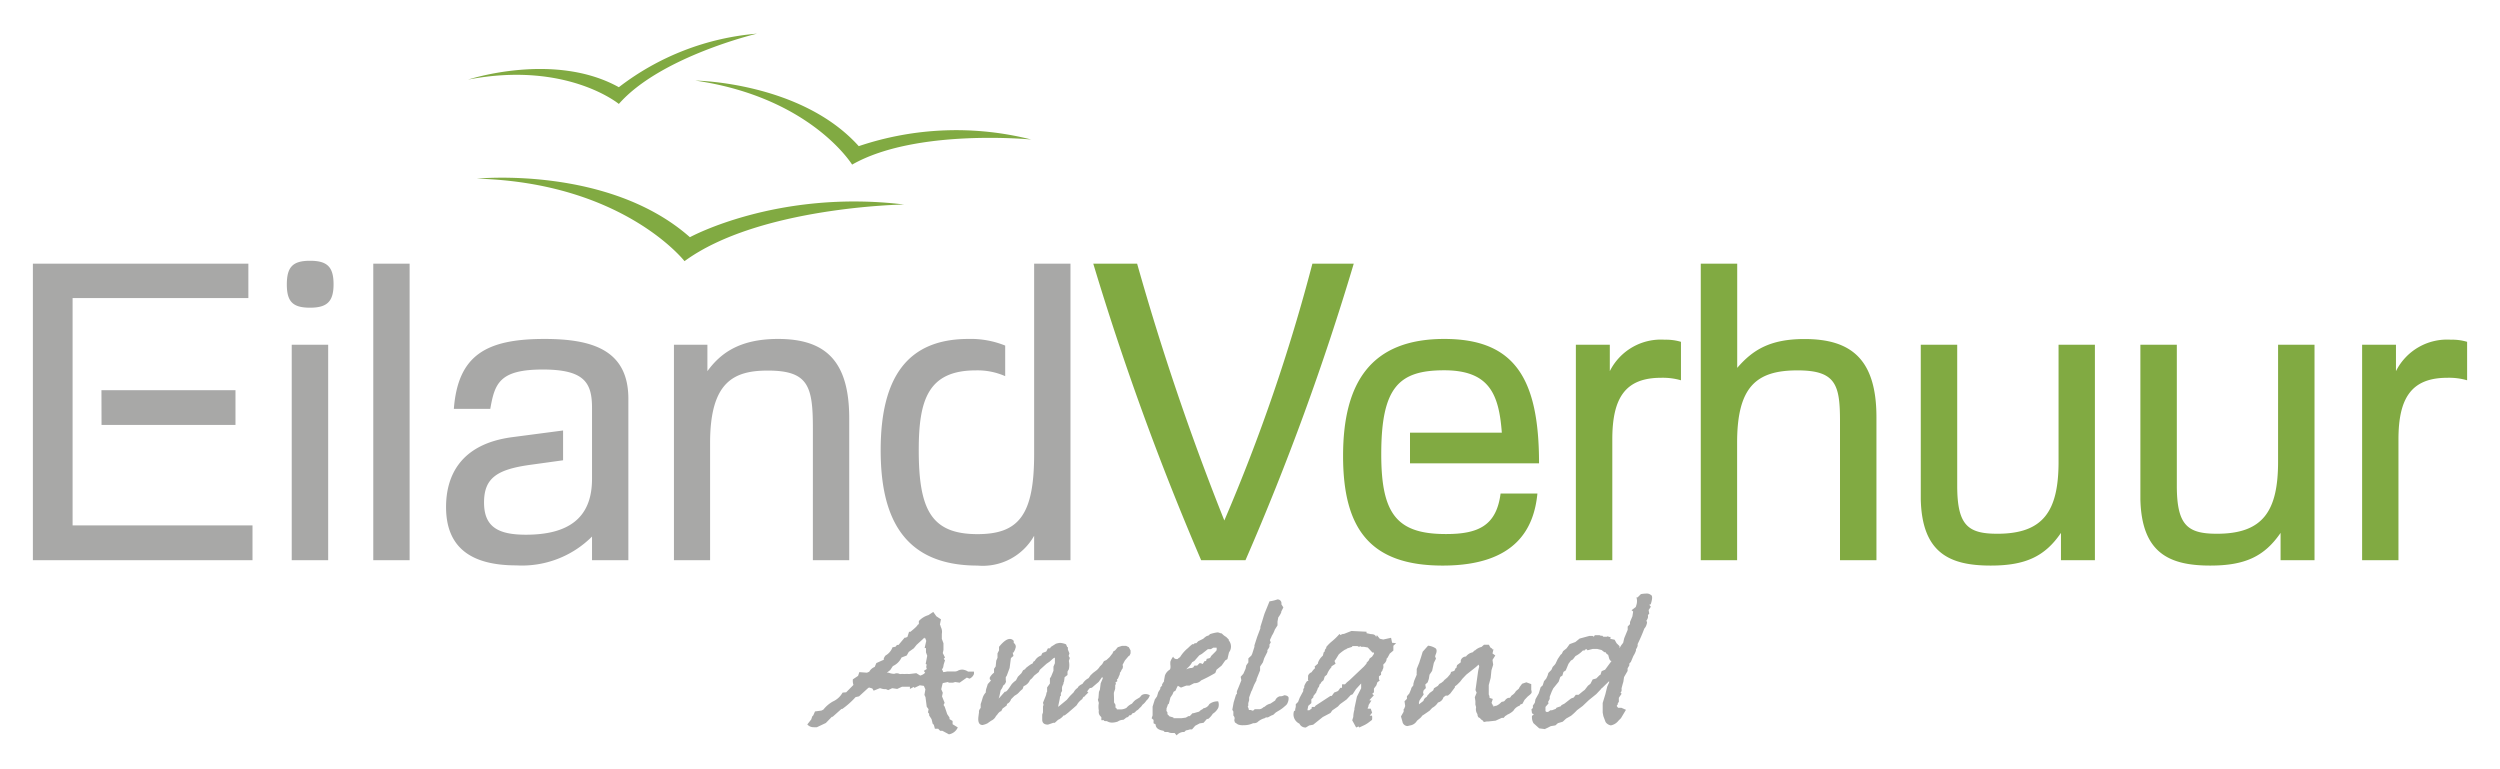
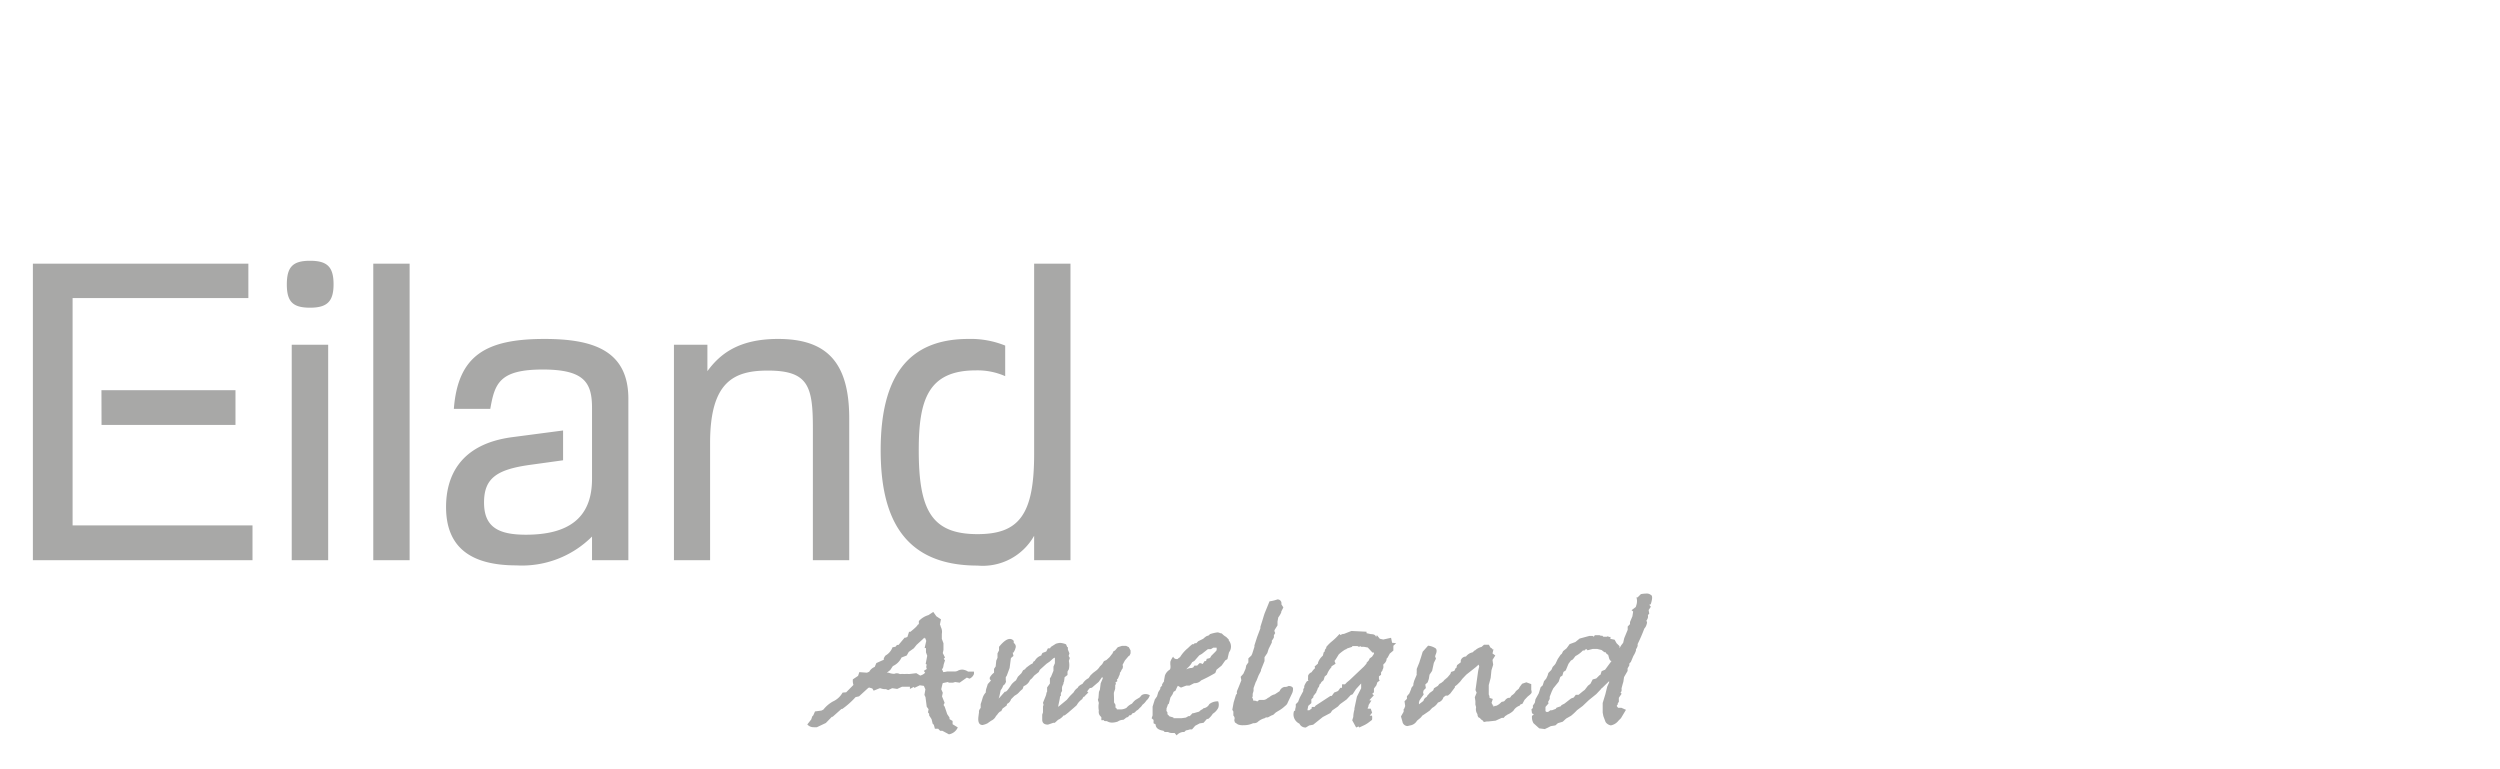
<svg xmlns="http://www.w3.org/2000/svg" width="260" height="80">
  <defs>
    <style>.bfd99cad-5b30-45b2-b396-08409d6c0ec2{fill:#a8a8a7}.e25f70a8-b846-4ea5-95e1-3f370f217204{fill:#81aa42}</style>
  </defs>
  <path d="M7.55 54.64h18.71v3.62H3.42V27.42h22.41V31H7.55Zm3-14.06h13.94v3.61H10.56ZM32.24 27.12c1.8 0 2.45.64 2.45 2.45S34 32 32.24 32s-2.41-.6-2.41-2.41.6-2.47 2.41-2.47Zm-1.9 31.14V35.85h3.79v22.41ZM42.6 58.26h-3.78V27.42h3.78ZM61.57 42.43c0-2.62-.78-4-5.12-4-4.52 0-5 1.46-5.46 4.09H47.2c.43-5.55 3.32-7.27 9.42-7.27 5 0 8.73 1.16 8.73 6.23v16.78h-3.78V55.8a10.3 10.3 0 0 1-7.87 3c-4.82 0-7.31-1.94-7.31-6.07 0-3 1.29-6.54 6.92-7.27l5.25-.69v3.1l-3.4.47c-3.48.48-4.82 1.38-4.82 3.92s1.47 3.35 4.35 3.35c4.3 0 6.88-1.63 6.88-5.8ZM73.57 38.6c1.29-1.76 3.22-3.35 7.35-3.35 5 0 7.4 2.36 7.4 8.26v14.75h-3.78V44.54c0-4.39-.48-6-4.69-6-3.53 0-6 1.16-6 7.52v12.2h-3.76V35.85h3.48ZM101.66 55.55c4.3 0 5.89-2 5.89-8.3V27.42h3.78v30.84h-3.78v-2.54a6.13 6.13 0 0 1-5.89 3.1c-8 0-10.07-5.42-10.07-12 0-7.53 2.75-11.57 9.12-11.57a9.54 9.54 0 0 1 3.83.69v3.18a7.13 7.13 0 0 0-3.06-.6c-5 0-5.93 3.14-5.93 8.3 0 6.23 1.33 8.73 6.11 8.73Z" class="bfd99cad-5b30-45b2-b396-08409d6c0ec2" />
-   <path d="M118.26 27.42a269.49 269.49 0 0 0 9.07 26.71 188 188 0 0 0 9.16-26.71h4.3a271.65 271.65 0 0 1-11.26 30.84h-4.61a289.61 289.61 0 0 1-11.22-30.84ZM156.06 51.33h3.83c-.34 3.48-2.11 7.49-9.85 7.49-7.52 0-10.36-3.79-10.36-11.4s2.88-12.17 10.53-12.17c7.36 0 9.85 4.17 9.85 12.94h-13.42V45h9.55c-.3-4-1.29-6.49-6-6.49s-6.54 1.76-6.54 8.73c0 6.19 1.6 8.3 6.71 8.3 3.42.01 5.27-.9 5.7-4.21ZM167.42 38.6a5.94 5.94 0 0 1 5.72-3.27 5.41 5.41 0 0 1 1.68.22v4a6.75 6.75 0 0 0-2.07-.26c-3.7 0-5.07 2.06-5.07 6.4v12.57h-3.79V35.85h3.53ZM176.88 58.26V27.42h3.79v10.84c1.63-1.89 3.44-3 7-3 4.81 0 7.48 2.06 7.48 8.13v14.87h-3.79v-14.5c0-3.78-.47-5.24-4.42-5.24-4.26 0-6.28 1.67-6.28 7.52v12.22ZM214.09 35.85h3.78v22.41h-3.53v-2.84c-1.67 2.45-3.69 3.4-7.31 3.4-4.26 0-7.14-1.3-7.27-6.89V35.85h3.79v14.66c0 4.13 1.12 5 4.17 5 4.77 0 6.37-2.33 6.37-7.49ZM236.92 35.85h3.79v22.41h-3.53v-2.84c-1.68 2.45-3.7 3.4-7.31 3.4-4.26 0-7.14-1.3-7.27-6.89V35.85h3.79v14.66c0 4.13 1.12 5 4.17 5 4.77 0 6.36-2.33 6.36-7.49ZM249.18 38.6a5.94 5.94 0 0 1 5.72-3.27 5.33 5.33 0 0 1 1.68.22v4a6.72 6.72 0 0 0-2.06-.26c-3.7 0-5.08 2.06-5.08 6.4v12.57h-3.78V35.85h3.52Z" class="e25f70a8-b846-4ea5-95e1-3f370f217204" />
-   <path d="M99.61 75.65a1.22 1.22 0 0 1-.92.72L98 76h-.23l-.2-.21h-.34l-.11-.41-.12-.11-.12-.48-.25-.39v-.17l-.12-.14.06-.33-.19-.26-.13-1-.11-.23.1-.58-.16-.36-.42-.06-.56.27-.07-.1-.4.21v-.23H93.81l-.5.23-.46-.07h-.08l-.4.19-.23-.1a1.24 1.24 0 0 1-.56-.09h-.1l-.62.25-.14-.23-.34-.1-.1.06-.94.86-.36.08a8.43 8.43 0 0 1-1.38 1.23h-.09l-.92.82h-.08l-.62.64-.93.44a1.77 1.77 0 0 1-.35 0 .84.84 0 0 1-.65-.29l.41-.52.1-.31.11-.11.18-.41.67-.09.2-.1a3.3 3.3 0 0 1 1-.85 2.17 2.17 0 0 0 1-.92L88 72l.76-.77a1.3 1.3 0 0 1-.06-.58l.54-.36.13-.39.79.06.24-.1a1.11 1.11 0 0 1 .57-.5l.17-.4.51-.23a1.58 1.58 0 0 1 .26-.1v-.13a.92.92 0 0 1 .19-.33 1.61 1.61 0 0 0 .72-.85l.31-.06.16-.19h.16l.63-.75h.1l.19-.08.17-.53h.14q.7-.56.75-.72l.13-.09v-.31a2.19 2.19 0 0 1 1-.62l.5-.33.32.45.48.32-.11.54a.58.58 0 0 1 .09.25 1.07 1.07 0 0 1 .11.72v.52l.17.46v.69l-.07.33.23.46-.13.14.13.15-.13.41-.06.32c-.11.21-.15.28-.14.22l.08.11.07.17a2.25 2.25 0 0 0 .41-.07h.63a1 1 0 0 0 .23 0 .63.63 0 0 0 .29-.1 1 1 0 0 1 .46-.09 1.22 1.22 0 0 1 .56.21h.61a1.18 1.18 0 0 1 0 .25.86.86 0 0 1-.46.48l-.28-.11-.75.53-.46-.07-.24.07h-.47v-.08l-.58.12-.05.16-.11.48.16.37-.08.37.27.67-.11.23.12.18.26.77.24.36v.16l.32.19v.34ZM96.24 70l-.16-.23.31-.2a.46.46 0 0 1 0-.44l-.12-.08.16-.85-.13-.36V67.4h-.14l.17-.75-.1-.27h-.09v-.08l-.13.14-.69.63-.28.35-.53.38-.21.37-.54.21a1.81 1.81 0 0 1-.9.89l-.28.42-.35.27h.18a1.82 1.82 0 0 0 .59.12.74.74 0 0 1 .27-.06.75.75 0 0 1 .31.08h.07a2 2 0 0 1 .4 0 3 3 0 0 1 .5 0l.75-.09.4.25a1.12 1.12 0 0 0 .51-.29ZM119.22 72.86a1.59 1.59 0 0 1-.41.44 1 1 0 0 1-.29.33.9.9 0 0 1-.34.29l-.12.13a.37.37 0 0 1-.27.12l-.17.21h-.14l-.17.19-.18.06-.17.14-.13.09a1 1 0 0 0-.58.18 1.81 1.81 0 0 1-.6.11 1 1 0 0 1-.53-.15c-.22 0-.32 0-.3-.1h-.28v-.31l-.17-.19a.67.67 0 0 1-.09-.5 2.09 2.09 0 0 1 0-.79l-.1-.33.06-.19.05-.63.1-.24.08-.65.22-.52-.06-.15-.37.52c-.35.3-.56.47-.63.54a.32.32 0 0 1-.21.09h-.07l-.2.23-.05.08c-.05.08 0 .13.1.15l-.3.29a1.53 1.53 0 0 1-.21.22v-.1l-.14.29a1.76 1.76 0 0 0-.57.63c-.19.18-.49.43-.88.77l-.37.29h-.11a1.42 1.42 0 0 1-.58.46l-.34.31h-.15l-.56.19q-.61 0-.6-.54v-.5l.08-.23v-.61l.06-.18-.06-.21.26-.65a1.54 1.54 0 0 0 .09-.28c0-.12.06-.19.08-.23V71.49l.29-.4v-.54l.12-.18.25-.61v-.43l.15-.36V68.39l-.17.08-.38.34-.32.22-.7.63-.11.23-.47.37-.24.29-.2.17a1.15 1.15 0 0 1-.66.64l-.11.3a2.58 2.58 0 0 0-.36.33 1.33 1.33 0 0 1-.27.24l-.21.13-.36.36a.78.78 0 0 1-.43.49v.13a3.36 3.36 0 0 1-.44.33l-.16.3c-.11 0-.26.13-.44.4l-.09.08a1 1 0 0 1-.52.51l-.38.27a2 2 0 0 1-.5.17c-.36 0-.51-.3-.43-.9l.06-.46a.19.19 0 0 1 0-.12.67.67 0 0 1 .17-.29v-.4l.11-.33.1-.34a1.45 1.45 0 0 1 .32-.54c0-.29.08-.46.09-.5l.12-.38c.09-.09.2-.22.33-.37l-.12-.13a.58.58 0 0 1 0-.18 1.59 1.59 0 0 1 .44-.5v-.4l.17-.25.06-.6.13-.3v-.46l.16-.31v-.37c.44-.54.81-.82 1.12-.82a.49.49 0 0 1 .41.21v.21a.44.44 0 0 1 .17.56s0 .11-.2.44h-.08l.08.35-.21.17-.06.08-.13 1-.3.81-.1.14v.34a.23.23 0 0 1 0 .2.64.64 0 0 1-.27.34 1.38 1.38 0 0 1-.26.48l-.13.62-.08.25.18-.19.46-.52h.06q.12 0 .39-.39l.27-.4a2.43 2.43 0 0 1 .44-.39l.2-.38.37-.37.17-.3.25-.14v-.06a5.47 5.47 0 0 1 .59-.44l.14-.06.11-.21.12-.06a1.2 1.2 0 0 1 .71-.58l-.07-.07h.1v-.06a.41.41 0 0 1 .08-.13l.38-.14.17-.33h.22l.09-.15.52-.33a2 2 0 0 1 .42-.09 1.86 1.86 0 0 1 .64.15l.12.29h.07v.25l.16.4-.08.27.12.21-.1.31a2 2 0 0 1 0 .86l-.14.25v.35l-.3.23-.06.46-.06.12v.11a2.23 2.23 0 0 0-.14.31 1.86 1.86 0 0 0 0 .42l-.13.23v.29l-.09.06c0 .2-.09.52-.18 1v.08l.89-.73.33-.4.39-.39a1.12 1.12 0 0 1 .42-.46c0-.08.12-.19.3-.31l.2-.11a1.52 1.52 0 0 1 .62-.58l.2-.29.26-.25.28-.21a1.48 1.48 0 0 0 .43-.46l.25-.25.18-.31.26-.12.32-.29.39-.5h-.07l.07-.09.19-.12.28-.33.43-.14h.44l.28.14.18.34v.29l-.09.22-.13.09-.37.44-.25.47c.06.07.06.2 0 .38a.59.59 0 0 0-.15.27l-.12.16c0 .07 0 .18-.1.34a2.07 2.07 0 0 1-.11.27l-.11.1.06.15-.23.18c.08 0 .1.09 0 .27a.67.67 0 0 1 0 .17v.15c0 .06-.08.27-.12.39s0 .31 0 .86v.2l.15.25v.29l.1.07.05.12h.44a1.34 1.34 0 0 0 .55-.16 1.63 1.63 0 0 1 .58-.44 1.84 1.84 0 0 1 .37-.39l.43-.26.21-.24a.82.82 0 0 1 .38-.11.87.87 0 0 1 .46.13 1.13 1.13 0 0 1-.36.55ZM126.7 73.61a1.57 1.57 0 0 1-.57.62 2 2 0 0 1-.48.54h-.13l-.35.4-.4.06-.47.25-.33.38h-.23a1.77 1.77 0 0 1-.4.1l-.18.17H123a1 1 0 0 0-.63.35l-.21-.25h-.25a.78.78 0 0 1-.43-.1h-.35L121 76c-.51-.08-.77-.28-.81-.59v-.07l-.22-.12v-.35l-.2-.17.1-.3v-.91l.23-.74.23-.33.13-.44.21-.33v-.14l.22-.25h-.06a1.36 1.36 0 0 1 .23-.39v-.11l.09-.5a1.18 1.18 0 0 1 .51-.62.53.53 0 0 0 .06-.13 1.15 1.15 0 0 0 0-.34 2 2 0 0 1 0-.36 1.82 1.82 0 0 1 .29-.52.37.37 0 0 0 .4.25h.06a.94.94 0 0 1 .25-.19 3.74 3.74 0 0 1 .73-.87l.11-.09A4.09 4.09 0 0 1 124 67h.16l.08-.11h.18l.19-.2.53-.26a2 2 0 0 1 .34-.27l.23-.08.13-.13a4 4 0 0 1 .76-.18.55.55 0 0 1 .29.08h.11l.12.08a1.66 1.66 0 0 0 .4.31l.27.27v.09a1 1 0 0 1 .14 1.06l-.12.21-.16.68-.22.13-.38.54-.53.43-.13.34a15.27 15.27 0 0 1-1.47.77.9.9 0 0 1-.67.29h-.06l-.48.25h-.33l-.56.21-.32-.19a3.4 3.4 0 0 0-.24.5l-.21.13-.1.25-.23.35c-.08.34-.14.56-.17.65l-.09.06a2.15 2.15 0 0 1-.14.4s0 0 0 .07a.14.14 0 0 1 0 .06.24.24 0 0 0 .09.27c0 .17 0 .27.1.31l.11.13.42.12v.07h.86l.43-.06.26-.15h.14l.3-.31h.11l.57-.16a1 1 0 0 1 .35-.25l.1-.1a.8.8 0 0 0 .61-.43 1.36 1.36 0 0 1 .84-.29h.08a1 1 0 0 1 .01.67Zm-.17-6a1.43 1.43 0 0 0 0-.25H126.18l-.25.15h-.31L125 68l-.28.16-.51.58-.23.13a1.87 1.87 0 0 1-.48.6l-.13.15a1.16 1.16 0 0 1 .57-.15l.16-.06.12-.19h.29l.24-.25h.13l.2.09.2-.31h.15l.07-.23.29-.07.08-.06.1-.18.4-.4a1.17 1.17 0 0 0 .16-.19ZM133.93 73.05a.72.72 0 0 1-.28.37 3.44 3.44 0 0 1-.71.52l-.25.15-.27.25-.21.08-.35.19h-.21l-.11.08a1.75 1.75 0 0 0-.77.42.62.62 0 0 1-.3.1h-.14a2.17 2.17 0 0 1-1 .21 1.34 1.34 0 0 1-.59-.08l-.31-.21-.06-.21v-.06a.39.39 0 0 0-.1-.44V74l-.11-.18.14-.77.14-.46.1-.33.11-.13a.51.51 0 0 1 0-.27c.25-.58.4-1 .45-1.1l-.07-.37.28-.32.23-.52.07-.35.22-.31v-.42l.31-.29.09-.19.23-.72v-.15l.28-.87.34-.9v-.16l.2-.63.17-.56.07-.21.51-1.25a3.92 3.92 0 0 0 .82-.2.4.4 0 0 1 .42.35v.17l.2.31-.22.44v.08a2.37 2.37 0 0 1-.31.52l-.08.44v.39l-.28.44a2.71 2.71 0 0 1-.31.64 2 2 0 0 1-.15.33l-.05.13.09.23-.14.23a.85.85 0 0 1 0 .23 1.41 1.41 0 0 1-.21.33v.19l-.33.66-.14.44-.29.43v.4l-.37.92v.1l-.25.48-.23.58a.54.54 0 0 0-.08.15l-.21.58v.29l-.09.31v.27l-.06.1a.67.67 0 0 1 .12.34h.19l.24.08.18-.16h.51a.74.74 0 0 0 .4-.21l.14-.06a1.2 1.2 0 0 1 .58-.31l.5-.33a.71.71 0 0 1 .49-.44.73.73 0 0 0 .44-.1c.26 0 .42.11.46.22a1.05 1.05 0 0 1-.08.52ZM145.2 66.89l-.29.27v.5l-.37.31-.24.44-.1.1v.11a.79.79 0 0 1-.28.43l-.06.07v.08a.6.6 0 0 1 0 .27.35.35 0 0 1-.07.15v.08l-.16.23v.25l-.22.16v.3l.08.14-.24.17-.11.33-.25.33V72l-.18.16.17.15-.44.48v.06h.19l-.3.48v.08a1.1 1.1 0 0 1-.09.23v.06h.32l.14.42-.25.31h.24a1.32 1.32 0 0 1 0 .44l-.41.31a2.89 2.89 0 0 1-.51.29l-.41.19-.07-.11-.25.11-.41-.75.11-.35a3 3 0 0 1 .12-.76v-.13l.26-1.22.44-.87v-.5l-.54.59-.35.54-.2.08-.43.46-.67.48-.23.25-.58.4-.19.27-.8.42-1 .8-.42.08-.34.21a.69.69 0 0 1-.67-.4 1.06 1.06 0 0 1-.56-1.31l.12-.06v-.13l.06-.25v-.27L135 73l.17-.44.37-.69a.45.45 0 0 1 0-.08.28.28 0 0 1 0-.09 1.08 1.08 0 0 1 .11-.21.29.29 0 0 1 0-.16 2.11 2.11 0 0 1 .27-.48l.17-.07a.22.22 0 0 1-.05-.23v-.27a.61.61 0 0 1 .37-.37 1.68 1.68 0 0 1 .36-.42l-.05-.17.35-.31v-.08a1.63 1.63 0 0 1 .5-.73l.1-.37.11-.09a.39.39 0 0 1 0-.06.18.18 0 0 1 0-.06.51.51 0 0 1 .15-.21v-.12a4.17 4.17 0 0 1 .64-.63 6.42 6.42 0 0 0 .74-.73l.08.11.26-.11h.11l.79-.31 1.57.08v.15l.46.1c.32 0 .5.11.53.31a.37.37 0 0 1 .07-.14s0-.07 0-.08l.32.39.36.08.81-.18.11.52ZM142.89 68v-.14h-.16l-.48-.52-.39-.07h-.34v-.08l-.19.08-.16-.08h-.54v.08l-.53.17-.12.1h-.06a4 4 0 0 0-.69.52l-.3.49-.14.19.11.29-.43.27v.09a2.22 2.22 0 0 0-.47.77l-.23.2-.12.38-.22.19-.1.18-.08.05-.09.29-.1.1a1.48 1.48 0 0 1-.16.39V72l-.31.39v.13l-.21.21v.39l-.32.29-.08.4v.06h.18l.26-.19v-.16h.3l.11-.14 1.53-1h.14l.26-.36a2.69 2.69 0 0 0 .4-.16l.24-.33h.17v-.36h.31l.2-.21.27-.22 1.5-1.42.27-.31v-.08l.22-.23.11-.23.24-.17ZM159.29 72c0 .11-.17.25-.4.43l-.34.36-.22.41-.2.06-.09.13a1.19 1.19 0 0 0-.64.52 2.05 2.05 0 0 1-.63.41 1.45 1.45 0 0 1-.23.15l-.16.19h-.2l-.64.29-.73.08h-.17l-.33.06-.08-.14a.89.89 0 0 1-.33-.29c-.15 0-.24-.18-.25-.4a.84.84 0 0 1-.14-.66v-.07l-.07-.25v-.37l-.06-.4.19-.47-.12-.27.25-1.79a3.78 3.78 0 0 1 .13-.61v-.1l-.06-.15-.27.25-1 .79-.41.43-.23.3-.33.33-.22.17v.1l-.49.65-.24.2h-.22l-.24.18a.78.78 0 0 1-.57.54 1.58 1.58 0 0 1-.6.56l-.27.29c-.4.28-.65.45-.77.52a1.14 1.14 0 0 1-.34.35 1.31 1.31 0 0 1-.2.17 1 1 0 0 1-.74.5l-.25.06a.55.55 0 0 1-.53-.48l-.15-.52.28-.49v-.27l.06-.05.1-.27-.07-.5.25-.25v-.27l.25-.29.2-.48v-.08l.22-.29v-.15l.09-.33.26-.62a.83.83 0 0 1 0-.27V69.57l.27-.67.07-.23.11-.33.17-.56.56-.63a1.77 1.77 0 0 1 .79.28c.12.12.14.33 0 .64l-.06.19.09.24-.22.44-.18.83-.27.4-.07.43-.12.36-.25.23.06.37-.23.23-.06.21.06.23-.31.43-.12.19-.06.19v.21l.47-.36a.59.59 0 0 1 .34-.41.63.63 0 0 1 .26-.32v-.06l.35-.25.08-.08.06-.19.41-.25.15-.2.23-.13 1.1-.91-.93.76v.05l.08-.15.37-.31.3-.35.07-.21.34-.11.13-.27.11-.08v-.1l.05-.15.38-.29v-.1a.2.2 0 0 1 0-.09.56.56 0 0 1 .54-.41 1.15 1.15 0 0 1 .7-.44l.19-.19h.05a1.46 1.46 0 0 1 .68-.37l.26-.23h.5l.16.29.19.12v.07h.13l-.1.43.29.21-.29.46.07.5-.18.58-.08.79-.2.75v.98a.59.59 0 0 1 .08.35l.34.11-.13.41.13.23v.06h.08v.13l.12-.11h.1c.1 0 .35-.13.61-.41l.26-.06.1-.1a.71.71 0 0 1 .33-.26h.14l.11-.08.05-.1.09-.09a1.07 1.07 0 0 0 .41-.43l.3-.25.1-.19.25-.33.44-.15.51.19v.6a.64.64 0 0 1 .04.25ZM169.1 73.82l-.52.87-.25.25a1.32 1.32 0 0 1-.8.5.83.83 0 0 1-.55-.35l-.23-.61-.07-.37v-1l.28-.92.19-.78.2-.44v-.13l-.75.73h-.06v.06l-.53.56-.78.63-.63.6-.59.44a5.55 5.55 0 0 1-.62.58l-.51.29-.36.33-.5.15-.26.23-.48.08-.45.23h-.06l-.07.08-.62-.08-.6-.54a1.28 1.28 0 0 1-.15-.77l.11-.07a.23.23 0 0 1 .08-.07.67.67 0 0 0-.19-.11l-.06-.42.15-.14v-.25l.2-.29.07-.37.34-.61.2-.64.21-.19.14-.44.23-.27.14-.31.08-.27.32-.33.13-.3.19-.2.1-.13.24-.5.29-.43.13-.11.13-.27.36-.29c.05-.07.16-.21.32-.44l.6-.22.44-.36 1-.27h.36l.12.08.1-.16h.49l.14.06h.16l.09.1h.39l.1-.06.08.08h.2l-.05.15.07.06.39.08.2.36.31.31v.21l.17-.29.21-.27.11-.48.36-.87v-.34l.24-.25v-.22l.25-.59.08-.5-.17-.14.44-.33.07-.23a1.28 1.28 0 0 0 0-.77h.12l.34-.34a3.26 3.26 0 0 1 .58-.06.64.64 0 0 1 .44.13c.2.07.2.4 0 1h-.11v.08l.13.16-.23.34.06.39-.14.13a.74.74 0 0 1 0 .29 1 1 0 0 1-.16.31l.07.13a.69.69 0 0 1-.05.27 1 1 0 0 1-.23.41 17.3 17.3 0 0 1-.7 1.62.54.54 0 0 1 0 .19 1.25 1.25 0 0 1-.17.35v.13a2.35 2.35 0 0 1-.27.56l-.26.62-.16.17v.19l-.18.31v.27l-.37.64-.07.48-.08.27-.11.42a1.08 1.08 0 0 1 0 .27.39.39 0 0 1-.11.17l.12.12-.29.42V73l-.11.13v.12l-.1.13v.06l.13.17h.34Zm-1.5-5.08h-.07a.54.54 0 0 1-.18-.27l-.1-.37a.51.51 0 0 1-.27-.27h-.12l-.3-.23-.45-.11h-.47l-.54.14-.09-.12-.19.06v.08h-.2a2.78 2.78 0 0 1-.77.58l-.27.35-.21.12-.25.34-.28.68-.24.16-.11.38-.22.14-.17.5-.56.69-.16.33-.21.54v.23L161 73l.05.15-.32.37v.44l.1.08h.17l.24-.17h.16l.4-.15.08-.12.44-.15.08-.12.3-.15.69-.54.28-.1.21-.28h.29l.45-.37.19-.14.34-.44.25-.19.24-.46.37-.1.33-.33.11-.06.12-.37.36-.15Z" class="bfd99cad-5b30-45b2-b396-08409d6c0ec2" />
-   <path d="M71.19 27.16s-6.37-8.16-21.6-8.58c0 0 13.71-1.38 22.16 6.09 0 0 9.13-5 22.28-3.4-.03 0-15.09.22-22.84 5.89ZM88.62 17.12s-4.3-7-16.31-8.74c0 0 11 .14 17 6.82a31.75 31.75 0 0 1 17.94-.69s-11.99-1.18-18.63 2.61ZM64.36 10.81s-5.45-4.5-15.68-2.53c0 0 8.94-2.95 15.68.79A27.21 27.21 0 0 1 78.73 3.5s-10.04 2.38-14.37 7.31Z" class="e25f70a8-b846-4ea5-95e1-3f370f217204" />
+   <path d="M99.61 75.65a1.22 1.22 0 0 1-.92.72L98 76h-.23l-.2-.21h-.34l-.11-.41-.12-.11-.12-.48-.25-.39v-.17l-.12-.14.06-.33-.19-.26-.13-1-.11-.23.1-.58-.16-.36-.42-.06-.56.27-.07-.1-.4.21v-.23H93.81l-.5.23-.46-.07h-.08l-.4.19-.23-.1a1.24 1.24 0 0 1-.56-.09h-.1l-.62.25-.14-.23-.34-.1-.1.06-.94.86-.36.08a8.43 8.43 0 0 1-1.38 1.23h-.09l-.92.82h-.08l-.62.64-.93.44a1.77 1.77 0 0 1-.35 0 .84.84 0 0 1-.65-.29l.41-.52.1-.31.11-.11.18-.41.67-.09.2-.1a3.3 3.3 0 0 1 1-.85 2.17 2.17 0 0 0 1-.92L88 72l.76-.77a1.3 1.3 0 0 1-.06-.58l.54-.36.13-.39.79.06.24-.1a1.11 1.11 0 0 1 .57-.5l.17-.4.51-.23a1.58 1.58 0 0 1 .26-.1v-.13a.92.92 0 0 1 .19-.33 1.61 1.61 0 0 0 .72-.85l.31-.06.16-.19h.16l.63-.75h.1l.19-.08.17-.53h.14q.7-.56.75-.72l.13-.09v-.31a2.19 2.19 0 0 1 1-.62l.5-.33.32.45.48.32-.11.54a.58.58 0 0 1 .09.25 1.07 1.07 0 0 1 .11.72v.52l.17.46v.69l-.07.33.23.46-.13.14.13.15-.13.41-.06.32c-.11.21-.15.28-.14.22l.08.11.07.17a2.25 2.25 0 0 0 .41-.07h.63a1 1 0 0 0 .23 0 .63.63 0 0 0 .29-.1 1 1 0 0 1 .46-.09 1.22 1.22 0 0 1 .56.21h.61a1.18 1.18 0 0 1 0 .25.86.86 0 0 1-.46.48l-.28-.11-.75.53-.46-.07-.24.07h-.47v-.08l-.58.12-.05.16-.11.48.16.37-.08.37.27.67-.11.23.12.18.26.77.24.36v.16l.32.19v.34ZM96.24 70l-.16-.23.31-.2a.46.46 0 0 1 0-.44l-.12-.08.16-.85-.13-.36V67.4h-.14l.17-.75-.1-.27h-.09v-.08l-.13.14-.69.63-.28.35-.53.38-.21.37-.54.21a1.81 1.81 0 0 1-.9.89l-.28.42-.35.27h.18a1.82 1.82 0 0 0 .59.12.74.74 0 0 1 .27-.06.75.75 0 0 1 .31.08h.07a2 2 0 0 1 .4 0 3 3 0 0 1 .5 0l.75-.09.4.25a1.12 1.12 0 0 0 .51-.29ZM119.22 72.86a1.59 1.59 0 0 1-.41.44 1 1 0 0 1-.29.33.9.9 0 0 1-.34.29l-.12.13a.37.37 0 0 1-.27.12l-.17.21h-.14l-.17.19-.18.06-.17.14-.13.09a1 1 0 0 0-.58.18 1.81 1.81 0 0 1-.6.11 1 1 0 0 1-.53-.15c-.22 0-.32 0-.3-.1h-.28v-.31l-.17-.19a.67.67 0 0 1-.09-.5 2.09 2.09 0 0 1 0-.79l-.1-.33.06-.19.05-.63.1-.24.08-.65.22-.52-.06-.15-.37.52c-.35.3-.56.47-.63.54a.32.32 0 0 1-.21.09h-.07l-.2.23-.05.08c-.05.08 0 .13.1.15l-.3.29a1.53 1.53 0 0 1-.21.22v-.1l-.14.29a1.76 1.76 0 0 0-.57.63c-.19.18-.49.43-.88.77l-.37.29h-.11a1.42 1.42 0 0 1-.58.46l-.34.31h-.15l-.56.19q-.61 0-.6-.54v-.5l.08-.23v-.61l.06-.18-.06-.21.26-.65a1.54 1.54 0 0 0 .09-.28c0-.12.06-.19.08-.23V71.49l.29-.4v-.54l.12-.18.25-.61v-.43l.15-.36V68.39l-.17.08-.38.34-.32.22-.7.63-.11.23-.47.37-.24.29-.2.17a1.15 1.15 0 0 1-.66.64l-.11.3a2.58 2.58 0 0 0-.36.33 1.33 1.33 0 0 1-.27.24l-.21.13-.36.36a.78.78 0 0 1-.43.49v.13a3.36 3.36 0 0 1-.44.33l-.16.3c-.11 0-.26.13-.44.4l-.09.08a1 1 0 0 1-.52.51l-.38.27a2 2 0 0 1-.5.17c-.36 0-.51-.3-.43-.9l.06-.46a.19.19 0 0 1 0-.12.67.67 0 0 1 .17-.29v-.4l.11-.33.1-.34a1.45 1.45 0 0 1 .32-.54c0-.29.08-.46.09-.5l.12-.38c.09-.09.2-.22.33-.37l-.12-.13a.58.58 0 0 1 0-.18 1.59 1.59 0 0 1 .44-.5v-.4l.17-.25.06-.6.13-.3v-.46l.16-.31v-.37c.44-.54.81-.82 1.12-.82a.49.49 0 0 1 .41.21v.21a.44.44 0 0 1 .17.56s0 .11-.2.44h-.08l.08.35-.21.17-.06.08-.13 1-.3.81-.1.14v.34a.23.23 0 0 1 0 .2.64.64 0 0 1-.27.34 1.38 1.38 0 0 1-.26.48l-.13.62-.08.25.18-.19.46-.52h.06q.12 0 .39-.39l.27-.4a2.43 2.43 0 0 1 .44-.39l.2-.38.37-.37.17-.3.25-.14v-.06a5.47 5.47 0 0 1 .59-.44l.14-.06.11-.21.12-.06a1.2 1.2 0 0 1 .71-.58l-.07-.07h.1v-.06a.41.41 0 0 1 .08-.13l.38-.14.17-.33h.22l.09-.15.52-.33a2 2 0 0 1 .42-.09 1.86 1.86 0 0 1 .64.15l.12.29h.07v.25l.16.4-.08.27.12.21-.1.31a2 2 0 0 1 0 .86l-.14.25v.35l-.3.23-.06.46-.06.12v.11a2.23 2.23 0 0 0-.14.31 1.86 1.86 0 0 0 0 .42l-.13.23v.29l-.09.06c0 .2-.09.52-.18 1v.08l.89-.73.33-.4.39-.39a1.12 1.12 0 0 1 .42-.46c0-.08.12-.19.3-.31l.2-.11a1.52 1.52 0 0 1 .62-.58l.2-.29.26-.25.28-.21a1.48 1.48 0 0 0 .43-.46l.25-.25.18-.31.26-.12.32-.29.39-.5h-.07l.07-.09.19-.12.28-.33.43-.14h.44l.28.14.18.34v.29l-.09.22-.13.09-.37.44-.25.47c.06.07.06.2 0 .38a.59.59 0 0 0-.15.27l-.12.16c0 .07 0 .18-.1.34a2.07 2.07 0 0 1-.11.27l-.11.1.06.15-.23.18c.08 0 .1.09 0 .27a.67.67 0 0 1 0 .17v.15c0 .06-.08.27-.12.39s0 .31 0 .86v.2l.15.25v.29l.1.07.05.12h.44a1.34 1.34 0 0 0 .55-.16 1.63 1.63 0 0 1 .58-.44 1.84 1.84 0 0 1 .37-.39l.43-.26.21-.24a.82.82 0 0 1 .38-.11.87.87 0 0 1 .46.13 1.13 1.13 0 0 1-.36.55ZM126.7 73.61a1.57 1.57 0 0 1-.57.62 2 2 0 0 1-.48.54h-.13l-.35.4-.4.06-.47.25-.33.38h-.23a1.77 1.77 0 0 1-.4.1l-.18.17H123a1 1 0 0 0-.63.35l-.21-.25h-.25a.78.78 0 0 1-.43-.1h-.35L121 76c-.51-.08-.77-.28-.81-.59v-.07l-.22-.12v-.35l-.2-.17.1-.3v-.91l.23-.74.23-.33.13-.44.21-.33v-.14l.22-.25h-.06a1.36 1.36 0 0 1 .23-.39v-.11l.09-.5a1.18 1.18 0 0 1 .51-.62.53.53 0 0 0 .06-.13 1.15 1.15 0 0 0 0-.34 2 2 0 0 1 0-.36 1.82 1.82 0 0 1 .29-.52.37.37 0 0 0 .4.25h.06a.94.94 0 0 1 .25-.19 3.74 3.74 0 0 1 .73-.87l.11-.09A4.09 4.09 0 0 1 124 67h.16l.08-.11h.18l.19-.2.53-.26a2 2 0 0 1 .34-.27l.23-.08.13-.13a4 4 0 0 1 .76-.18.55.55 0 0 1 .29.08h.11l.12.08a1.66 1.66 0 0 0 .4.31l.27.27v.09a1 1 0 0 1 .14 1.06l-.12.21-.16.68-.22.13-.38.54-.53.43-.13.34a15.27 15.27 0 0 1-1.47.77.9.9 0 0 1-.67.29h-.06l-.48.25h-.33l-.56.21-.32-.19a3.4 3.4 0 0 0-.24.5l-.21.13-.1.25-.23.35c-.08.34-.14.56-.17.65l-.09.06a2.15 2.15 0 0 1-.14.4s0 0 0 .07a.14.14 0 0 1 0 .06.24.24 0 0 0 .09.27c0 .17 0 .27.1.31l.11.13.42.12v.07h.86l.43-.06.26-.15h.14l.3-.31h.11l.57-.16a1 1 0 0 1 .35-.25l.1-.1a.8.8 0 0 0 .61-.43 1.36 1.36 0 0 1 .84-.29h.08a1 1 0 0 1 .01.67Zm-.17-6a1.43 1.43 0 0 0 0-.25H126.18l-.25.15h-.31L125 68l-.28.16-.51.58-.23.13a1.87 1.87 0 0 1-.48.6l-.13.15a1.16 1.16 0 0 1 .57-.15l.16-.06.12-.19h.29l.24-.25h.13l.2.09.2-.31h.15l.07-.23.29-.07.08-.06.1-.18.4-.4a1.17 1.17 0 0 0 .16-.19ZM133.93 73.05a.72.72 0 0 1-.28.37 3.44 3.44 0 0 1-.71.52l-.25.15-.27.25-.21.08-.35.19h-.21l-.11.08a1.75 1.75 0 0 0-.77.42.62.62 0 0 1-.3.1h-.14a2.17 2.17 0 0 1-1 .21 1.34 1.34 0 0 1-.59-.08l-.31-.21-.06-.21v-.06a.39.39 0 0 0-.1-.44V74l-.11-.18.14-.77.14-.46.1-.33.11-.13a.51.51 0 0 1 0-.27c.25-.58.4-1 .45-1.1l-.07-.37.28-.32.23-.52.07-.35.22-.31v-.42l.31-.29.09-.19.23-.72v-.15l.28-.87.34-.9v-.16l.2-.63.17-.56.07-.21.51-1.25a3.92 3.92 0 0 0 .82-.2.4.4 0 0 1 .42.35v.17l.2.31-.22.44v.08a2.37 2.37 0 0 1-.31.52l-.08.44v.39l-.28.44l-.05.13.09.23-.14.23a.85.85 0 0 1 0 .23 1.41 1.41 0 0 1-.21.33v.19l-.33.66-.14.44-.29.43v.4l-.37.92v.1l-.25.48-.23.58a.54.54 0 0 0-.08.15l-.21.58v.29l-.09.31v.27l-.06.1a.67.67 0 0 1 .12.34h.19l.24.08.18-.16h.51a.74.74 0 0 0 .4-.21l.14-.06a1.2 1.2 0 0 1 .58-.31l.5-.33a.71.71 0 0 1 .49-.44.73.73 0 0 0 .44-.1c.26 0 .42.11.46.22a1.05 1.05 0 0 1-.08.52ZM145.2 66.89l-.29.27v.5l-.37.31-.24.44-.1.1v.11a.79.79 0 0 1-.28.43l-.06.07v.08a.6.6 0 0 1 0 .27.35.35 0 0 1-.07.15v.08l-.16.23v.25l-.22.16v.3l.08.14-.24.17-.11.33-.25.33V72l-.18.16.17.15-.44.48v.06h.19l-.3.48v.08a1.1 1.1 0 0 1-.09.23v.06h.32l.14.42-.25.31h.24a1.32 1.32 0 0 1 0 .44l-.41.31a2.89 2.89 0 0 1-.51.29l-.41.19-.07-.11-.25.11-.41-.75.11-.35a3 3 0 0 1 .12-.76v-.13l.26-1.22.44-.87v-.5l-.54.59-.35.54-.2.08-.43.46-.67.48-.23.25-.58.4-.19.27-.8.42-1 .8-.42.08-.34.21a.69.69 0 0 1-.67-.4 1.06 1.06 0 0 1-.56-1.31l.12-.06v-.13l.06-.25v-.27L135 73l.17-.44.37-.69a.45.45 0 0 1 0-.08.28.28 0 0 1 0-.09 1.08 1.08 0 0 1 .11-.21.29.29 0 0 1 0-.16 2.11 2.11 0 0 1 .27-.48l.17-.07a.22.22 0 0 1-.05-.23v-.27a.61.61 0 0 1 .37-.37 1.68 1.68 0 0 1 .36-.42l-.05-.17.35-.31v-.08a1.63 1.63 0 0 1 .5-.73l.1-.37.11-.09a.39.39 0 0 1 0-.06.18.18 0 0 1 0-.06.51.51 0 0 1 .15-.21v-.12a4.17 4.17 0 0 1 .64-.63 6.42 6.42 0 0 0 .74-.73l.08.11.26-.11h.11l.79-.31 1.57.08v.15l.46.1c.32 0 .5.11.53.31a.37.37 0 0 1 .07-.14s0-.07 0-.08l.32.39.36.08.81-.18.11.52ZM142.89 68v-.14h-.16l-.48-.52-.39-.07h-.34v-.08l-.19.08-.16-.08h-.54v.08l-.53.17-.12.1h-.06a4 4 0 0 0-.69.52l-.3.49-.14.19.11.29-.43.27v.09a2.22 2.22 0 0 0-.47.77l-.23.2-.12.38-.22.19-.1.18-.08.05-.09.29-.1.1a1.48 1.48 0 0 1-.16.39V72l-.31.39v.13l-.21.21v.39l-.32.29-.08.4v.06h.18l.26-.19v-.16h.3l.11-.14 1.53-1h.14l.26-.36a2.69 2.69 0 0 0 .4-.16l.24-.33h.17v-.36h.31l.2-.21.27-.22 1.5-1.42.27-.31v-.08l.22-.23.11-.23.24-.17ZM159.29 72c0 .11-.17.25-.4.43l-.34.36-.22.41-.2.06-.09.13a1.19 1.19 0 0 0-.64.52 2.05 2.05 0 0 1-.63.41 1.45 1.45 0 0 1-.23.15l-.16.19h-.2l-.64.29-.73.08h-.17l-.33.06-.08-.14a.89.89 0 0 1-.33-.29c-.15 0-.24-.18-.25-.4a.84.84 0 0 1-.14-.66v-.07l-.07-.25v-.37l-.06-.4.19-.47-.12-.27.25-1.79a3.78 3.78 0 0 1 .13-.61v-.1l-.06-.15-.27.25-1 .79-.41.43-.23.3-.33.33-.22.17v.1l-.49.65-.24.2h-.22l-.24.18a.78.78 0 0 1-.57.54 1.58 1.58 0 0 1-.6.56l-.27.29c-.4.28-.65.45-.77.52a1.14 1.14 0 0 1-.34.35 1.31 1.31 0 0 1-.2.17 1 1 0 0 1-.74.5l-.25.06a.55.55 0 0 1-.53-.48l-.15-.52.28-.49v-.27l.06-.05.1-.27-.07-.5.25-.25v-.27l.25-.29.2-.48v-.08l.22-.29v-.15l.09-.33.26-.62a.83.83 0 0 1 0-.27V69.57l.27-.67.07-.23.11-.33.17-.56.56-.63a1.77 1.77 0 0 1 .79.28c.12.12.14.33 0 .64l-.06.19.09.24-.22.44-.18.83-.27.4-.07.43-.12.36-.25.23.06.37-.23.23-.06.21.06.23-.31.43-.12.19-.06.19v.21l.47-.36a.59.59 0 0 1 .34-.41.63.63 0 0 1 .26-.32v-.06l.35-.25.08-.08.06-.19.41-.25.15-.2.23-.13 1.1-.91-.93.76v.05l.08-.15.37-.31.3-.35.07-.21.34-.11.13-.27.11-.08v-.1l.05-.15.38-.29v-.1a.2.2 0 0 1 0-.09.56.56 0 0 1 .54-.41 1.15 1.15 0 0 1 .7-.44l.19-.19h.05a1.46 1.46 0 0 1 .68-.37l.26-.23h.5l.16.29.19.12v.07h.13l-.1.43.29.21-.29.46.07.5-.18.58-.08.79-.2.75v.98a.59.59 0 0 1 .08.35l.34.11-.13.41.13.23v.06h.08v.13l.12-.11h.1c.1 0 .35-.13.61-.41l.26-.06.1-.1a.71.71 0 0 1 .33-.26h.14l.11-.08.05-.1.09-.09a1.07 1.07 0 0 0 .41-.43l.3-.25.1-.19.25-.33.44-.15.51.19v.6a.64.64 0 0 1 .04.25ZM169.1 73.82l-.52.87-.25.25a1.32 1.32 0 0 1-.8.5.83.83 0 0 1-.55-.35l-.23-.61-.07-.37v-1l.28-.92.19-.78.2-.44v-.13l-.75.73h-.06v.06l-.53.56-.78.63-.63.6-.59.44a5.55 5.55 0 0 1-.62.58l-.51.29-.36.33-.5.15-.26.23-.48.08-.45.23h-.06l-.07.08-.62-.08-.6-.54a1.28 1.28 0 0 1-.15-.77l.11-.07a.23.23 0 0 1 .08-.07.67.67 0 0 0-.19-.11l-.06-.42.15-.14v-.25l.2-.29.07-.37.34-.61.2-.64.21-.19.14-.44.23-.27.14-.31.08-.27.32-.33.13-.3.19-.2.1-.13.24-.5.29-.43.13-.11.13-.27.36-.29c.05-.07.16-.21.32-.44l.6-.22.44-.36 1-.27h.36l.12.08.1-.16h.49l.14.06h.16l.09.1h.39l.1-.06.08.08h.2l-.05.15.07.06.39.08.2.36.31.31v.21l.17-.29.21-.27.11-.48.36-.87v-.34l.24-.25v-.22l.25-.59.08-.5-.17-.14.44-.33.07-.23a1.28 1.28 0 0 0 0-.77h.12l.34-.34a3.26 3.26 0 0 1 .58-.06.64.64 0 0 1 .44.13c.2.07.2.4 0 1h-.11v.08l.13.16-.23.34.06.39-.14.13a.74.74 0 0 1 0 .29 1 1 0 0 1-.16.31l.07.13a.69.69 0 0 1-.05.27 1 1 0 0 1-.23.41 17.3 17.3 0 0 1-.7 1.62.54.54 0 0 1 0 .19 1.25 1.25 0 0 1-.17.35v.13a2.35 2.35 0 0 1-.27.56l-.26.62-.16.17v.19l-.18.31v.27l-.37.64-.07.48-.08.27-.11.42a1.08 1.08 0 0 1 0 .27.39.39 0 0 1-.11.17l.12.12-.29.42V73l-.11.13v.12l-.1.13v.06l.13.17h.34Zm-1.5-5.08h-.07a.54.54 0 0 1-.18-.27l-.1-.37a.51.51 0 0 1-.27-.27h-.12l-.3-.23-.45-.11h-.47l-.54.14-.09-.12-.19.06v.08h-.2a2.78 2.78 0 0 1-.77.58l-.27.35-.21.12-.25.34-.28.68-.24.16-.11.38-.22.14-.17.5-.56.69-.16.33-.21.54v.23L161 73l.05.15-.32.37v.44l.1.08h.17l.24-.17h.16l.4-.15.08-.12.44-.15.08-.12.3-.15.69-.54.28-.1.21-.28h.29l.45-.37.19-.14.34-.44.25-.19.24-.46.37-.1.33-.33.11-.06.12-.37.36-.15Z" class="bfd99cad-5b30-45b2-b396-08409d6c0ec2" />
</svg>